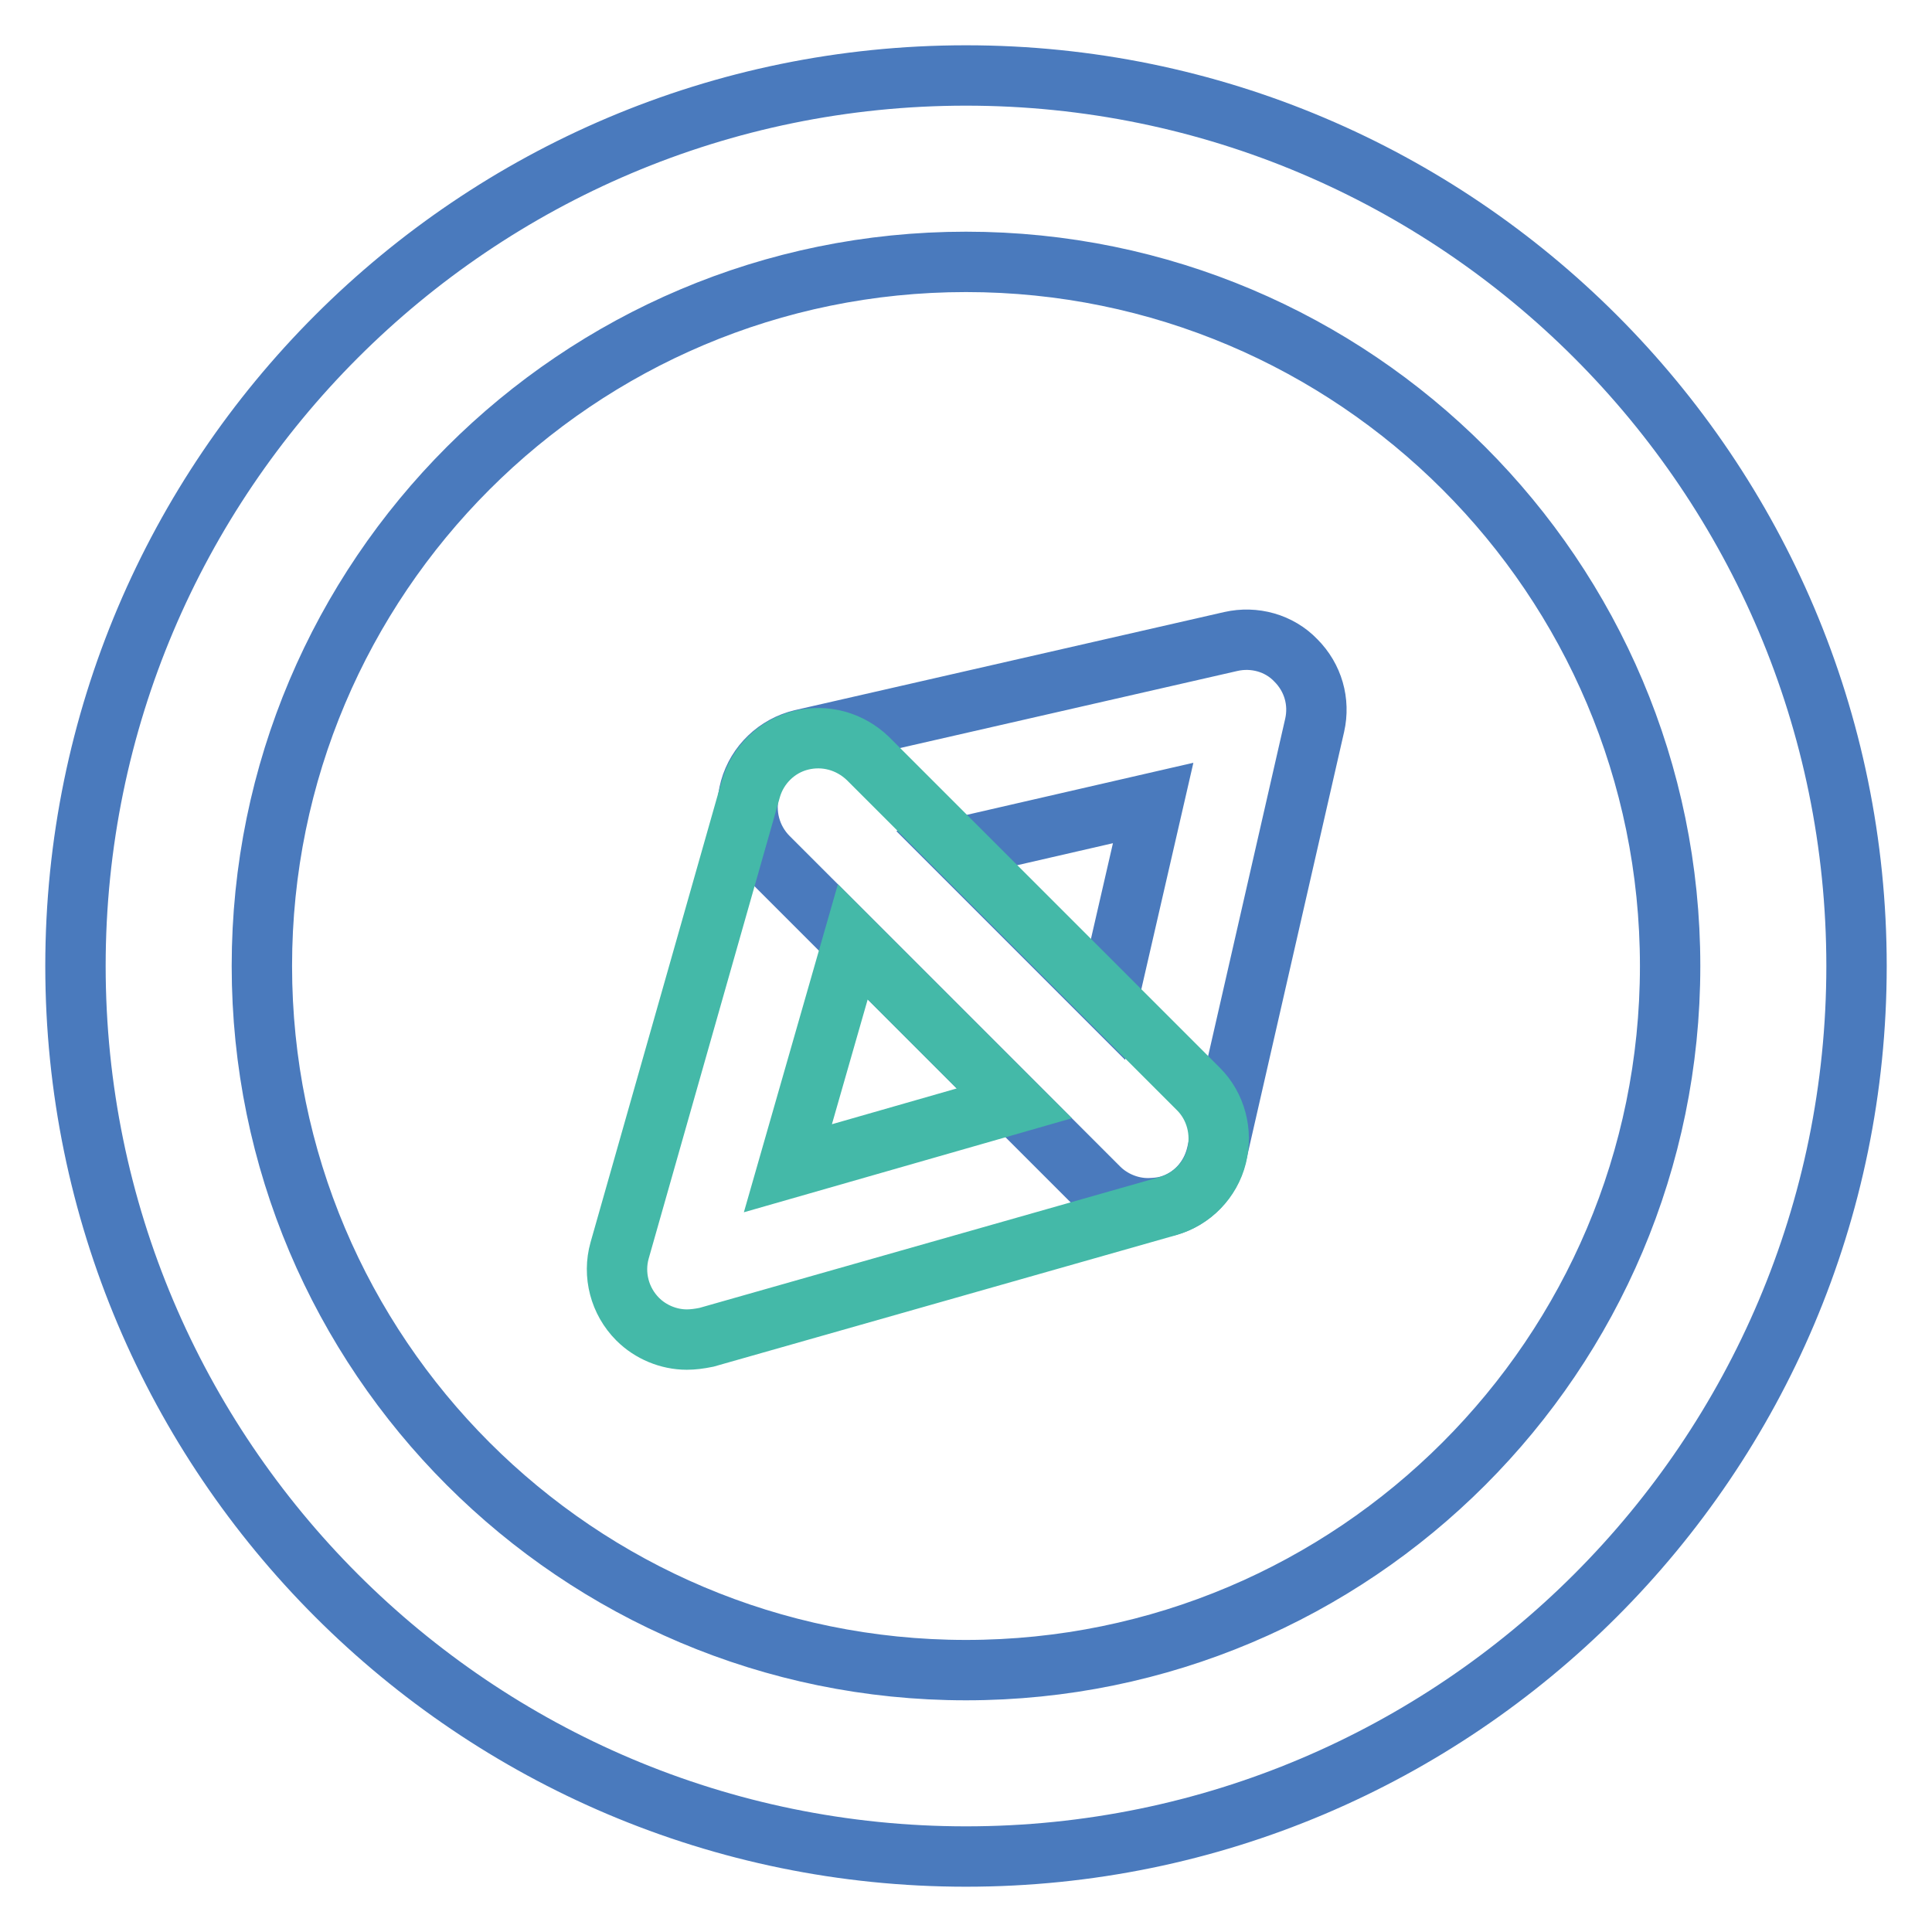
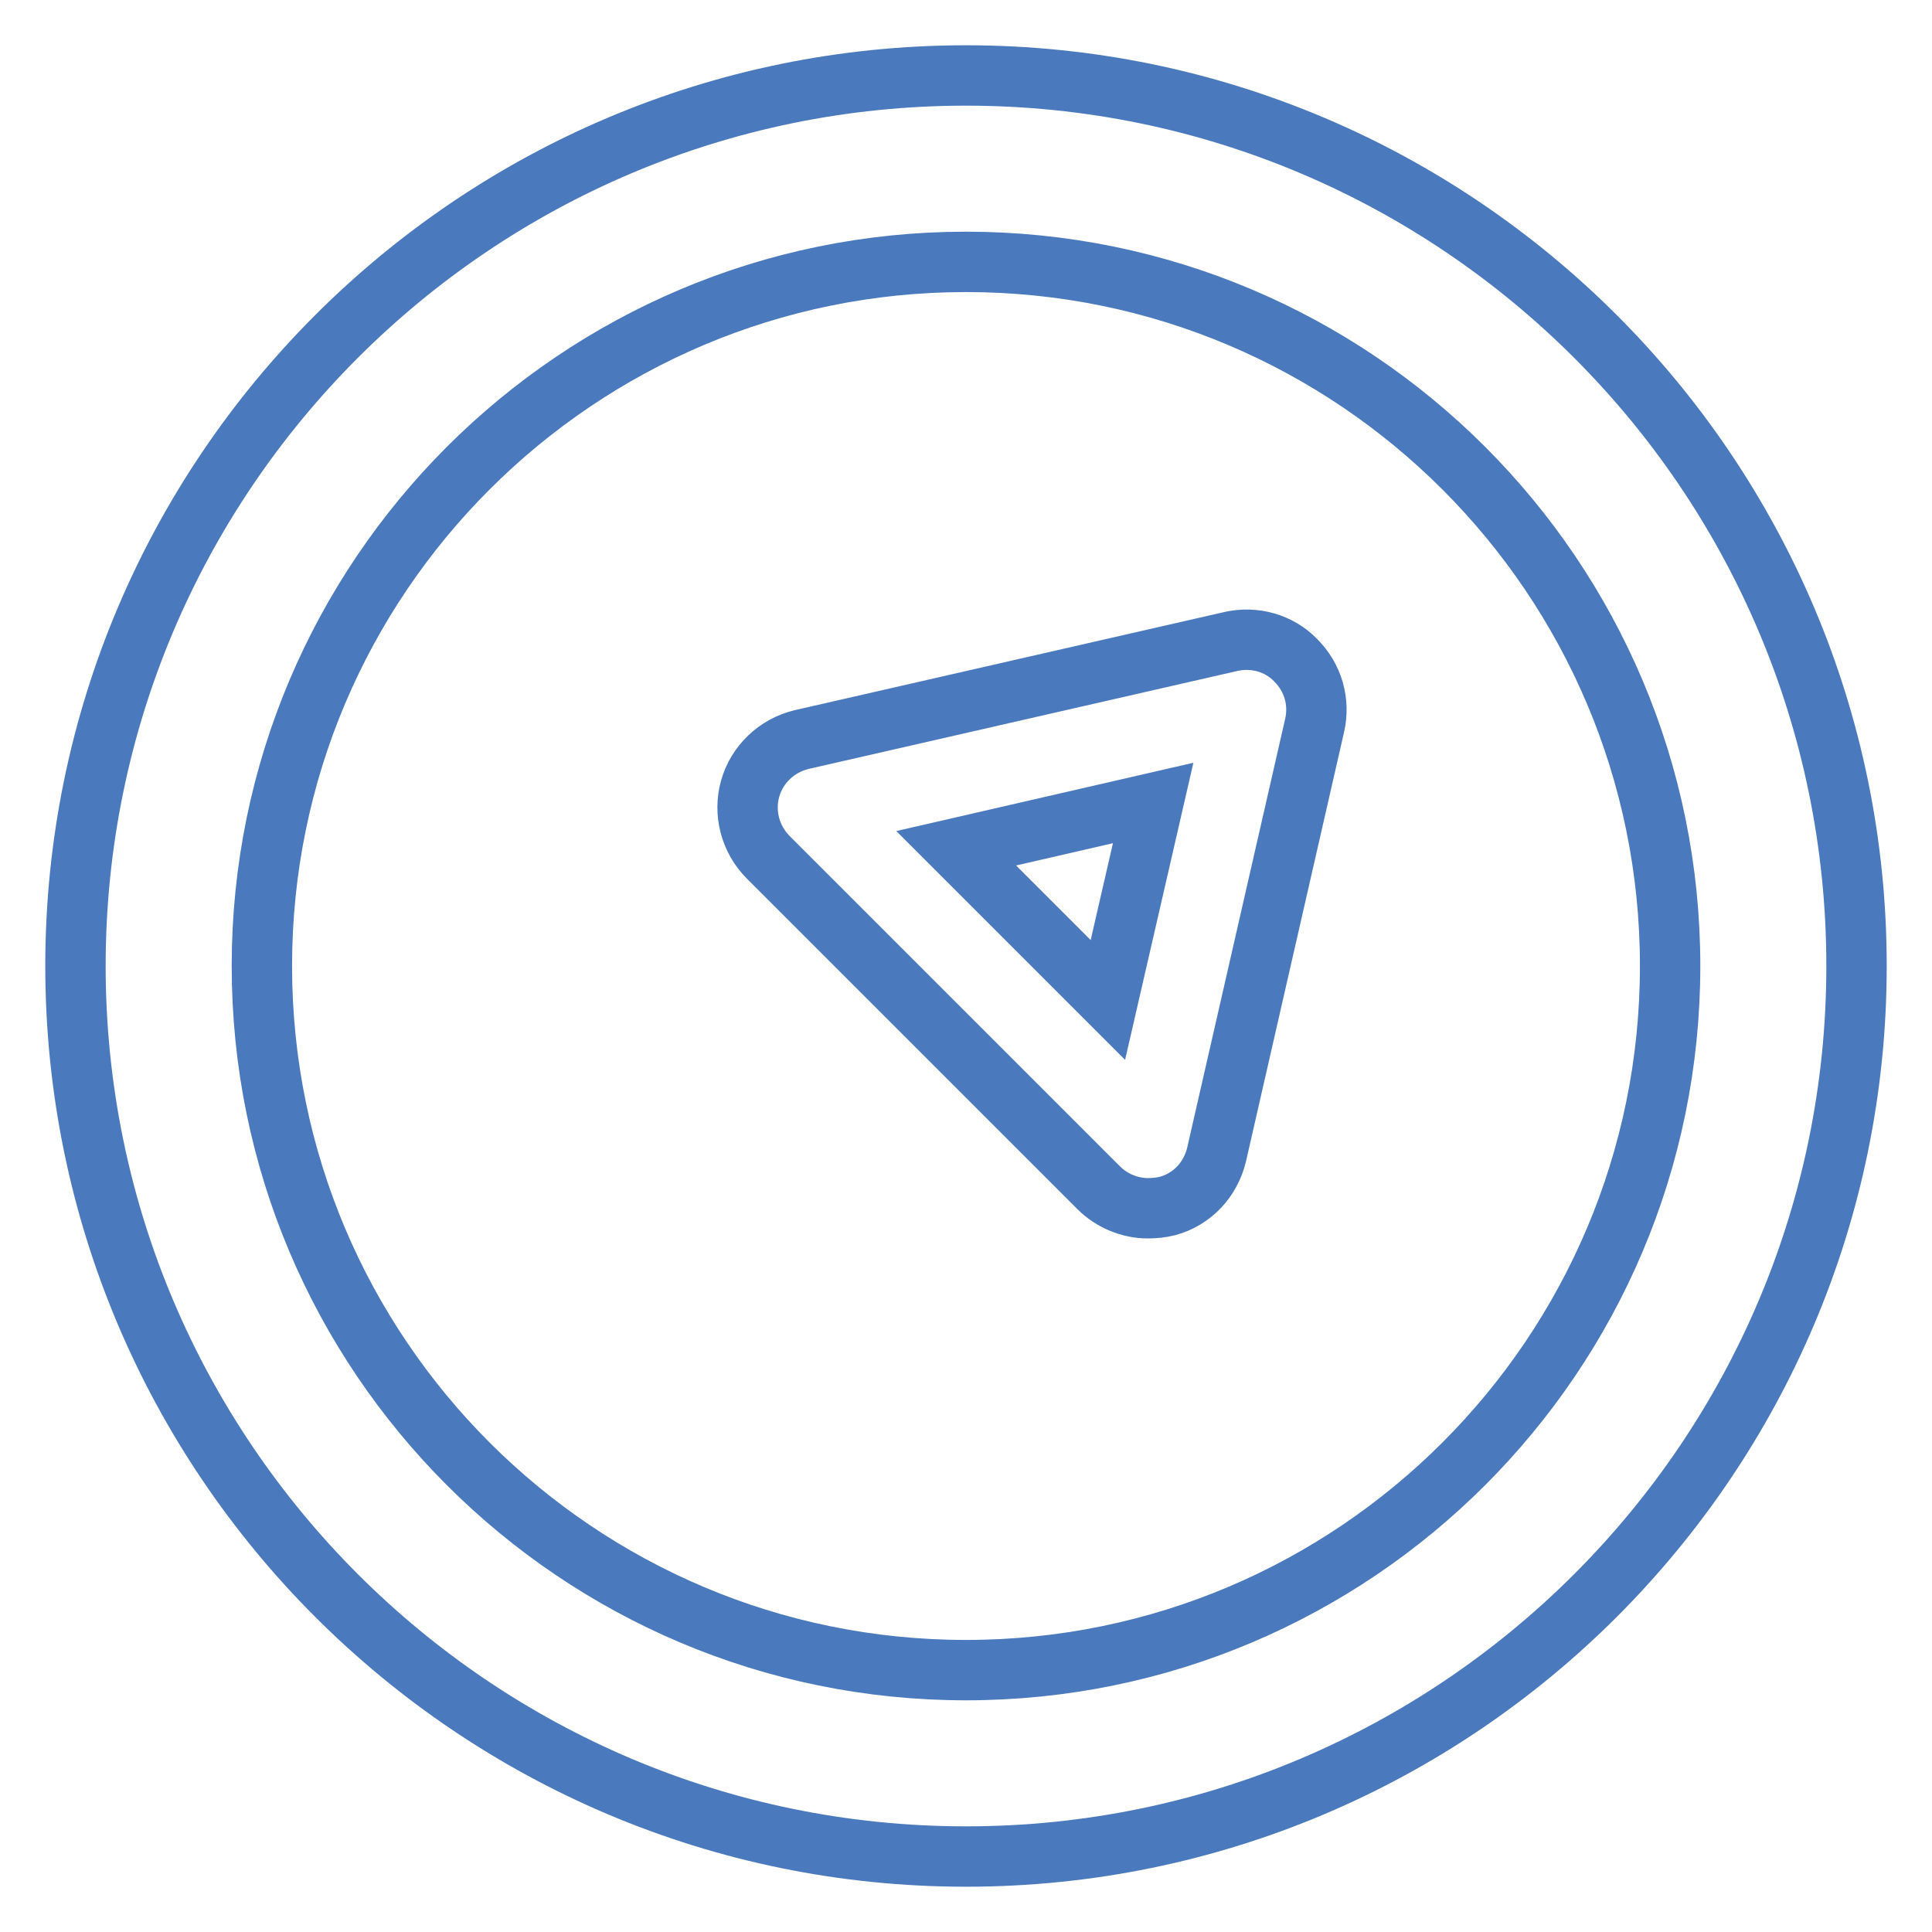
<svg xmlns="http://www.w3.org/2000/svg" version="1.1" x="0px" y="0px" viewBox="0 0 256 256" enable-background="new 0 0 256 256" xml:space="preserve">
  <g>
    <path stroke-width="8" fill-opacity="0" stroke="#4a7abd" d="M152.1,160.1c-2.4,0-4.8-1-6.5-2.7l-43.8-43.8c-2.4-2.4-3.3-5.9-2.4-9.1c0.9-3.2,3.5-5.7,6.8-6.5L163.1,85 c3.1-0.7,6.4,0.2,8.6,2.5c2.3,2.3,3.2,5.5,2.5,8.6L161.2,153c-0.8,3.3-3.2,5.9-6.5,6.8C153.9,160,153,160.1,152.1,160.1z  M126.7,112.4l20.1,20.1l6-26.1L126.7,112.4z" />
-     <path stroke-width="8" fill-opacity="0" stroke="#44b9a8" d="M91,177.5c-2.4,0-4.8-1-6.5-2.7c-2.4-2.4-3.3-5.9-2.4-9.1l17.4-61.2c0.9-3.1,3.4-5.6,6.6-6.4 c3.2-0.8,6.5,0.1,8.9,2.4l43.8,43.8c2.3,2.3,3.2,5.7,2.4,8.9c-0.8,3.2-3.3,5.7-6.4,6.6l-61.2,17.4C92.6,177.4,91.8,177.5,91,177.5z  M113,124.8l-8.6,30l30-8.6L113,124.8z" />
    <path stroke-width="8" fill-opacity="0" stroke="#4a7abd" d="M128,246c-65.1,0-118-52.9-118-118C10,62.9,62.9,10,128,10c65.1,0,118,52.9,118,118 C246,193.1,193.1,246,128,246z M128,34.7c-51.5,0-93.3,41.8-93.3,93.3s41.8,93.3,93.3,93.3s93.3-41.8,93.3-93.3 S179.5,34.7,128,34.7z" />
  </g>
</svg>